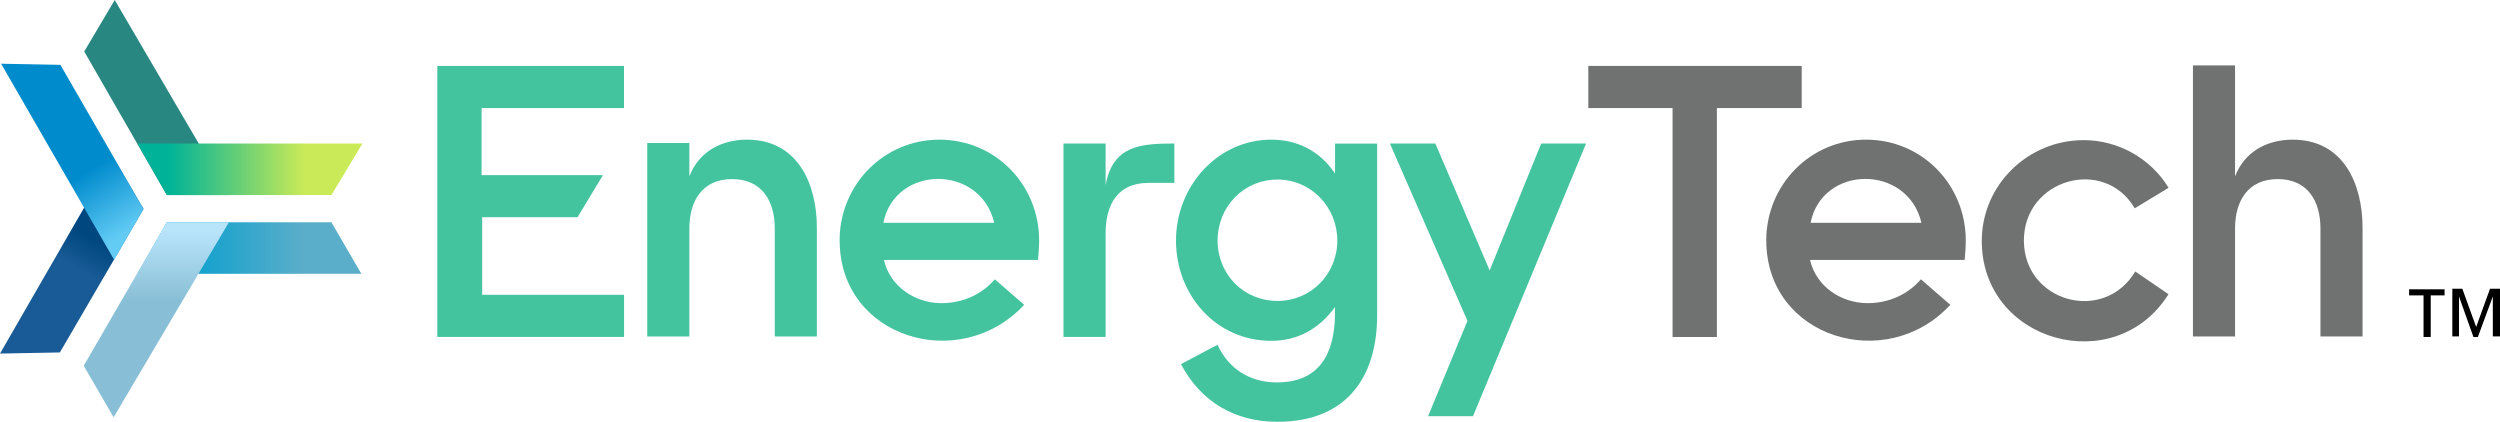
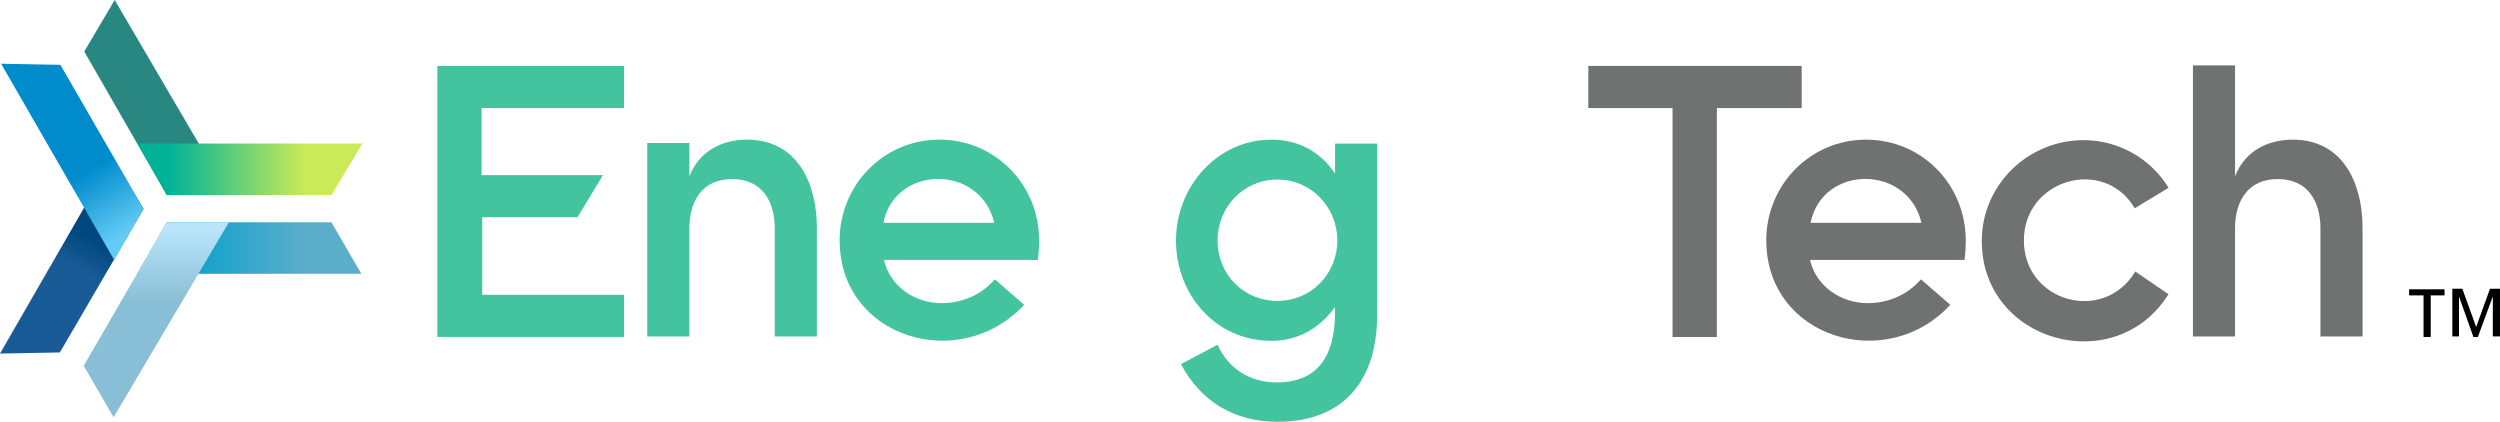
<svg xmlns="http://www.w3.org/2000/svg" id="Layer_1" viewBox="0 0 428 72.2">
  <defs>
    <style>.cls-1{fill:#43c49f;}.cls-2{fill:url(#linear-gradient-5);}.cls-3{fill:url(#linear-gradient-4);}.cls-4{fill:url(#linear-gradient-3);}.cls-5{fill:url(#linear-gradient-2);}.cls-6{fill:url(#linear-gradient);}.cls-7{fill:#298782;}.cls-8{fill:#707271;}</style>
    <linearGradient id="linear-gradient" x1="52" y1="30.74" x2="28.97" y2="30.74" gradientTransform="translate(0 73.2) scale(1 -1)" gradientUnits="userSpaceOnUse">
      <stop offset="0" stop-color="#5baeca" />
      <stop offset="1" stop-color="#009ecf" />
    </linearGradient>
    <linearGradient id="linear-gradient-2" x1="26.76" y1="21.71" x2="26.76" y2="33.86" gradientTransform="translate(0 73.2) scale(1 -1)" gradientUnits="userSpaceOnUse">
      <stop offset="0" stop-color="#89bfd6" />
      <stop offset="1" stop-color="#b9e5fb" />
    </linearGradient>
    <linearGradient id="linear-gradient-3" x1="116.88" y1="19.42" x2="116.88" y2="25.28" gradientTransform="translate(-96.01 6.83) rotate(29.27) scale(.98 -.99) skewX(1.69)" gradientUnits="userSpaceOnUse">
      <stop offset="0" stop-color="#195b96" />
      <stop offset="1" stop-color="#00477f" />
    </linearGradient>
    <linearGradient id="linear-gradient-4" x1="109.38" y1="35.88" x2="120.92" y2="29.86" gradientTransform="translate(-96.01 6.83) rotate(29.27) scale(.98 -.99) skewX(1.69)" gradientUnits="userSpaceOnUse">
      <stop offset="0" stop-color="#008bcd" />
      <stop offset="1" stop-color="#63ccf5" />
    </linearGradient>
    <linearGradient id="linear-gradient-5" x1="52.14" y1="1219.4" x2="29" y2="1219.4" gradientTransform="translate(0 -1190.42)" gradientUnits="userSpaceOnUse">
      <stop offset="0" stop-color="#caea57" />
      <stop offset="1" stop-color="#00b398" />
    </linearGradient>
  </defs>
  <path class="cls-1" d="M106.83,11.29v7.21h-24.38v11.48h20.78l-4.36,7.21h-16.32v13.28h24.29v7.21h-31.97V11.29h31.97Z" />
  <path class="cls-1" d="M118.03,30.17c1.61-4.17,5.41-6.26,9.87-6.26,8.63,0,11.95,7.5,11.95,15.09v18.6h-7.21v-18.5c0-4.65-2.18-8.44-7.31-8.44s-7.31,3.8-7.31,8.44v18.5h-7.21V24.48h7.21v5.69Z" />
  <path class="cls-1" d="M143.74,41.18c0-9.49,7.5-17.27,17.08-17.27s17.08,7.69,17.08,17.27c0,1.14-.09,2.18-.19,3.32h-26.38c1.04,4.55,5.31,7.4,9.87,7.4,3.51,0,6.83-1.42,9.11-4.08l5.03,4.36c-11.01,11.86-31.59,5.69-31.59-11.01ZM170.21,38.14c-2.37-10.06-16.98-9.96-18.98,0h18.98Z" />
-   <path class="cls-1" d="M189.28,31.69c1.23-6.74,5.88-7.12,11.77-7.12v6.74h-4.46c-5.31,0-7.31,3.8-7.31,8.63v17.74h-7.21V24.57h7.21v7.12h0Z" />
-   <path class="cls-1" d="M217.65,58.35c-9.49,0-16.32-7.87-16.32-17.17s7.12-17.27,16.32-17.27c4.55,0,8.35,1.99,10.91,5.79v-5.12h7.21v29.32c0,11.1-5.6,18.31-17.08,18.31-7.31,0-13.09-3.42-16.51-9.87l6.26-3.32c1.9,4.17,5.6,6.45,10.15,6.45,7.31,0,9.87-4.93,9.96-11.58v-1.33c-2.66,3.7-6.36,5.79-10.91,5.79ZM218.7,51.52c5.79,0,10.25-4.65,10.25-10.34s-4.46-10.44-10.25-10.44-10.25,4.65-10.25,10.44,4.46,10.34,10.25,10.34Z" />
-   <path class="cls-1" d="M271.54,24.57l-19.36,46.68h-7.69l6.74-16.32-13.28-30.36h7.78l9.3,21.73,8.82-21.73h7.69Z" />
+   <path class="cls-1" d="M217.65,58.35c-9.49,0-16.32-7.87-16.32-17.17s7.12-17.27,16.32-17.27c4.55,0,8.35,1.99,10.91,5.79v-5.12h7.21v29.32c0,11.1-5.6,18.31-17.08,18.31-7.31,0-13.09-3.42-16.51-9.87l6.26-3.32c1.9,4.17,5.6,6.45,10.15,6.45,7.31,0,9.87-4.93,9.96-11.58v-1.33c-2.66,3.7-6.36,5.79-10.91,5.79ZM218.7,51.52c5.79,0,10.25-4.65,10.25-10.34s-4.46-10.44-10.25-10.44-10.25,4.65-10.25,10.44,4.46,10.34,10.25,10.34" />
  <path class="cls-8" d="M308.45,11.29v7.21h-14.52v39.19h-7.59V18.5h-14.42v-7.21h36.53Z" />
  <path class="cls-8" d="M302.38,41.18c0-9.49,7.5-17.27,17.08-17.27s17.08,7.69,17.08,17.27c0,1.14-.09,2.18-.19,3.32h-26.47c1.04,4.55,5.31,7.4,9.87,7.4,3.51,0,6.83-1.42,9.11-4.08l5.03,4.36c-10.91,11.86-31.5,5.69-31.5-11.01ZM328.95,38.14c-2.37-10.06-16.98-9.96-18.98,0h18.98Z" />
  <path class="cls-8" d="M365.47,35.67c-5.22-8.92-18.98-5.03-18.98,5.5s13.66,14.33,19.07,5.31l5.69,3.89c-9.11,14.52-31.97,8.25-31.97-9.11,0-9.58,7.87-17.27,17.46-17.27,5.88,0,11.48,3.13,14.52,8.16l-5.79,3.51Z" />
  <path class="cls-8" d="M382.65,30.17c1.61-4.17,5.41-6.26,9.87-6.26,8.63,0,11.95,7.5,11.95,15.09v18.6h-7.21v-18.5c0-4.65-2.18-8.44-7.31-8.44s-7.31,3.8-7.31,8.44v18.5h-7.21V11.2h7.21v18.98h0Z" />
  <polygon class="cls-6" points="28.56 38.05 56.74 38.05 61.86 46.87 23.53 46.87 28.56 38.05" />
  <polygon class="cls-5" points="28.56 38.05 14.33 62.62 19.45 71.44 39.19 38.05 28.56 38.05" />
  <polygon class="cls-4" points="24.57 35.77 10.25 60.34 0 60.53 19.36 26.95 24.57 35.77" />
  <polygon class="cls-3" points="24.57 35.77 10.34 11.1 .19 10.91 19.55 44.5 24.57 35.77" />
  <polygon class="cls-7" points="28.56 33.4 14.42 8.82 19.64 0 39.19 33.4 28.56 33.4" />
  <polygon class="cls-2" points="28.56 33.4 56.74 33.4 62.05 24.57 23.53 24.57 28.56 33.4" />
  <path d="M416.14,57.69h-1.23v-7.12h-2.47v-1.04h6.07v1.04h-2.37v7.12Z" />
  <path d="M423.45,57.69l-2.47-6.93h0v6.83h-1.14v-8.16h1.71l2.37,6.55h0l2.37-6.55h1.71v8.16h-1.23v-6.83h0l-2.56,6.93h-.76Z" />
</svg>